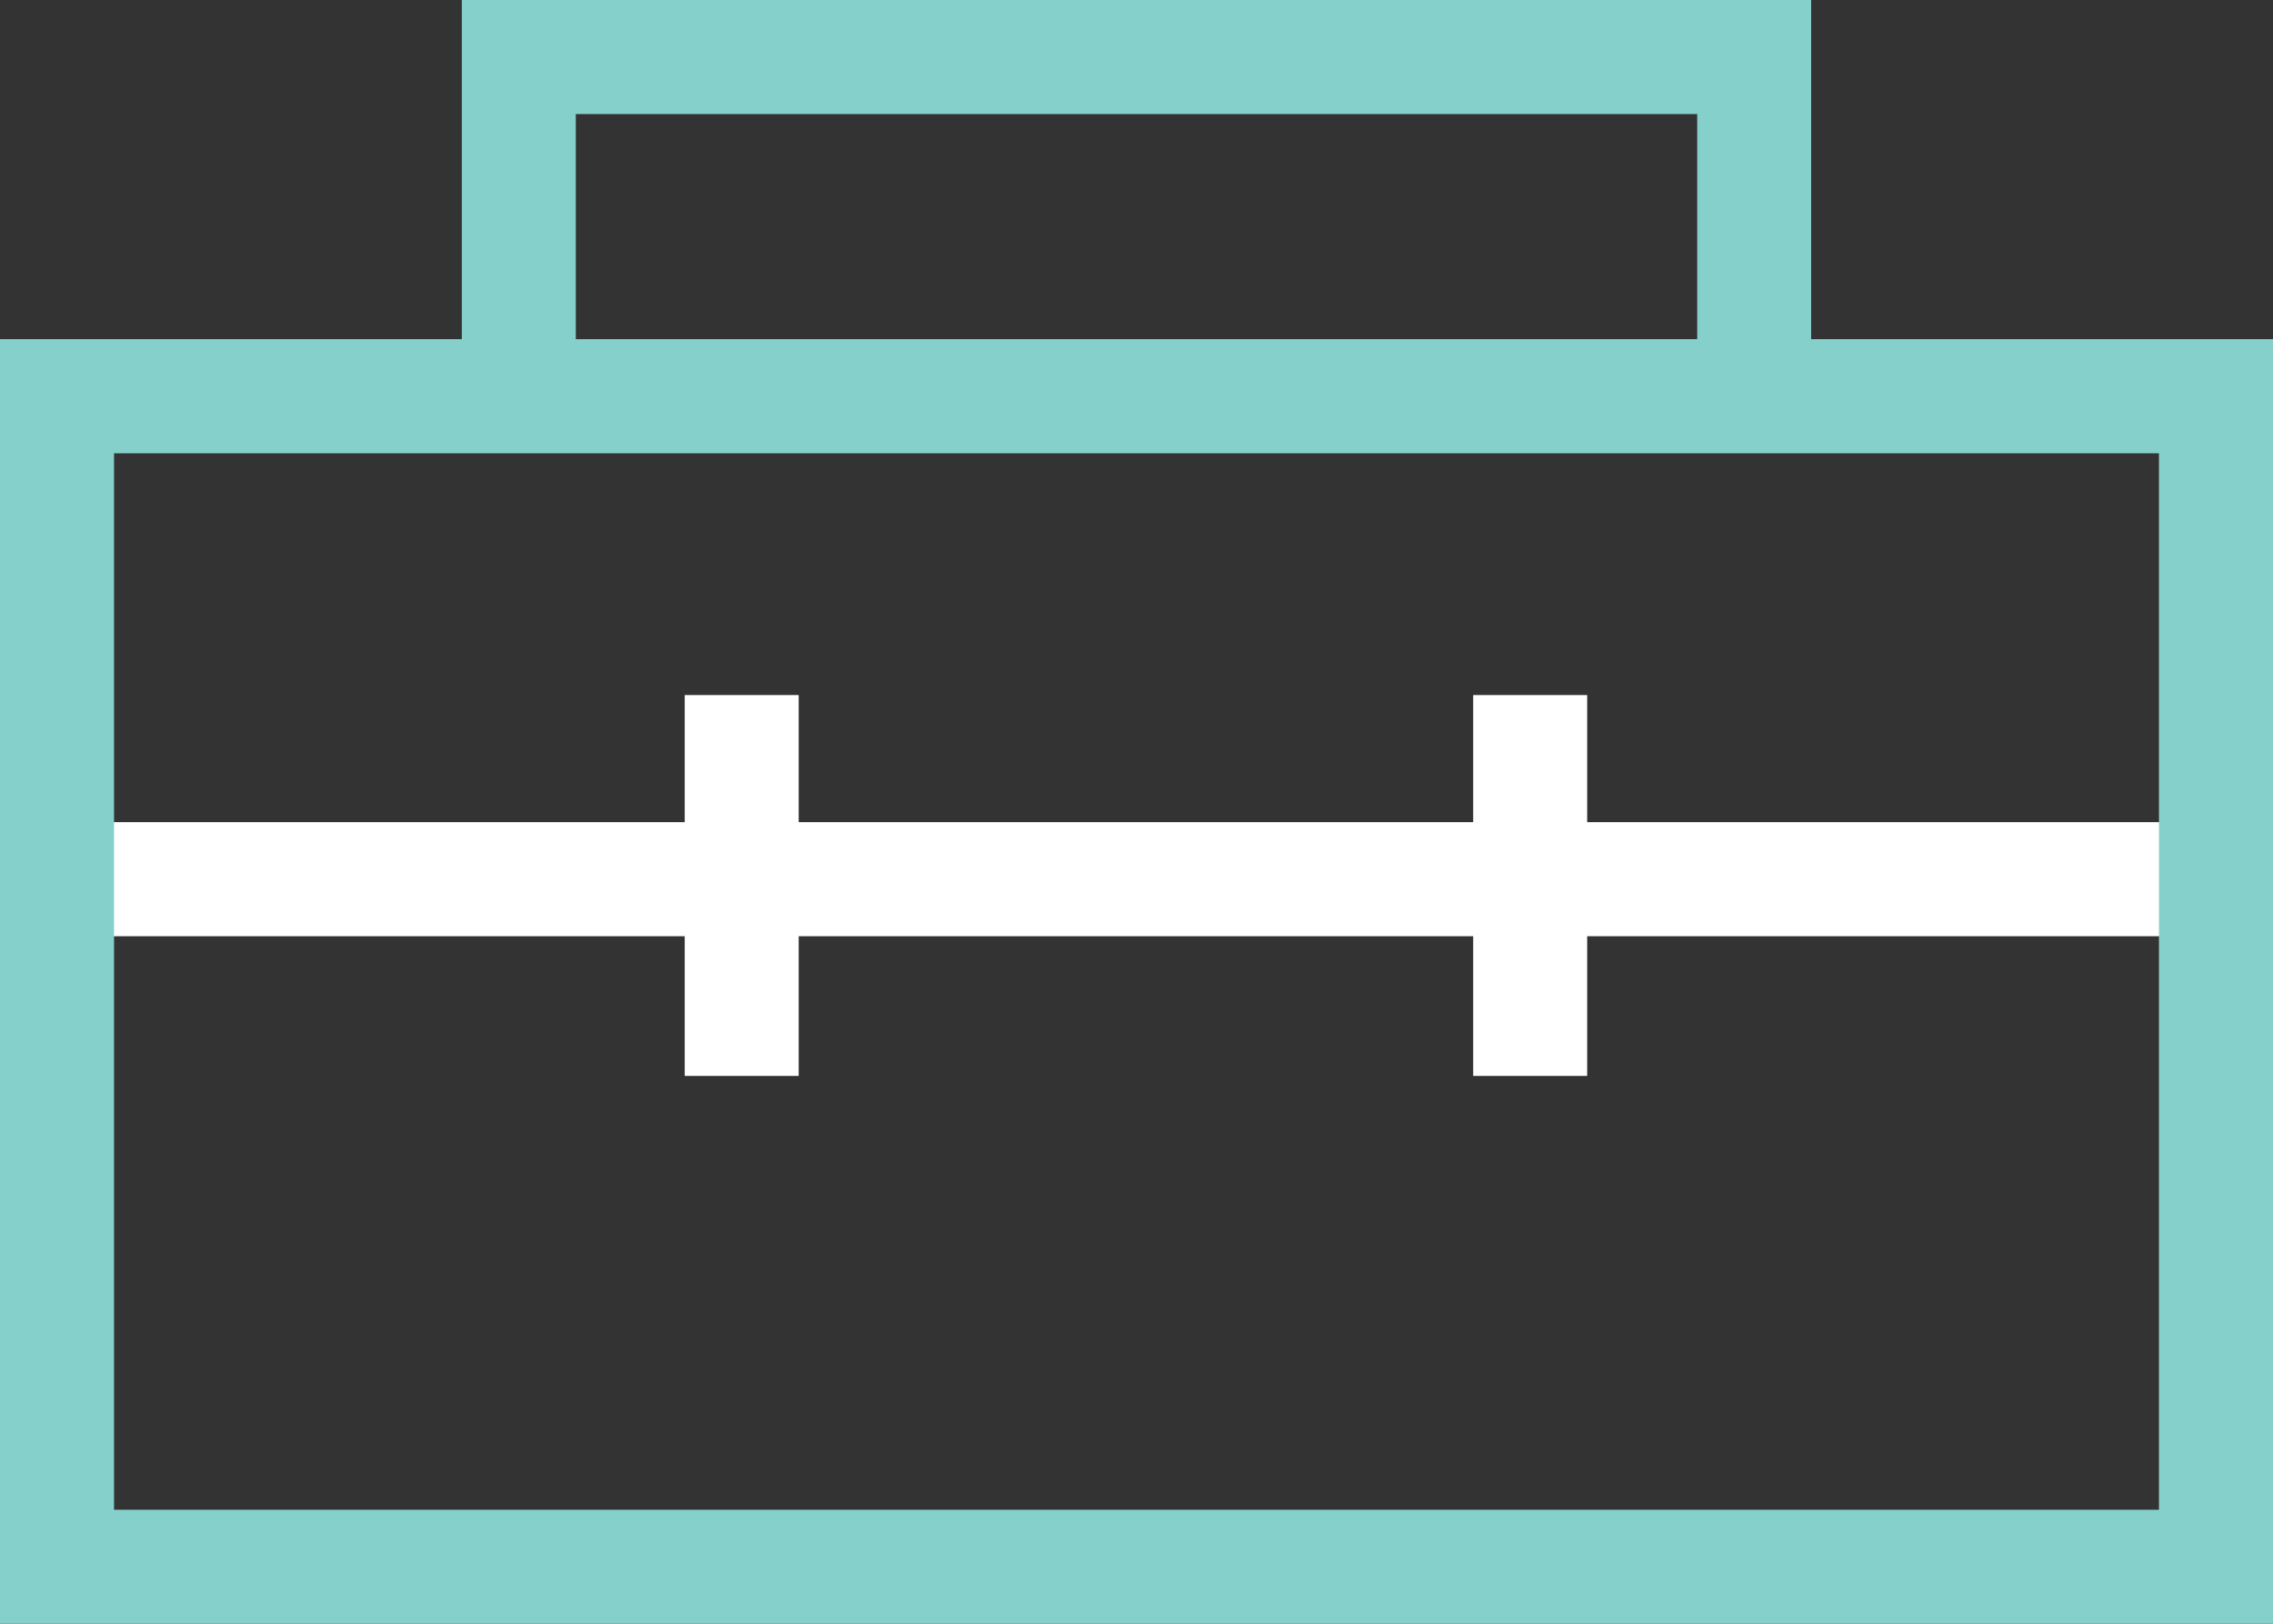
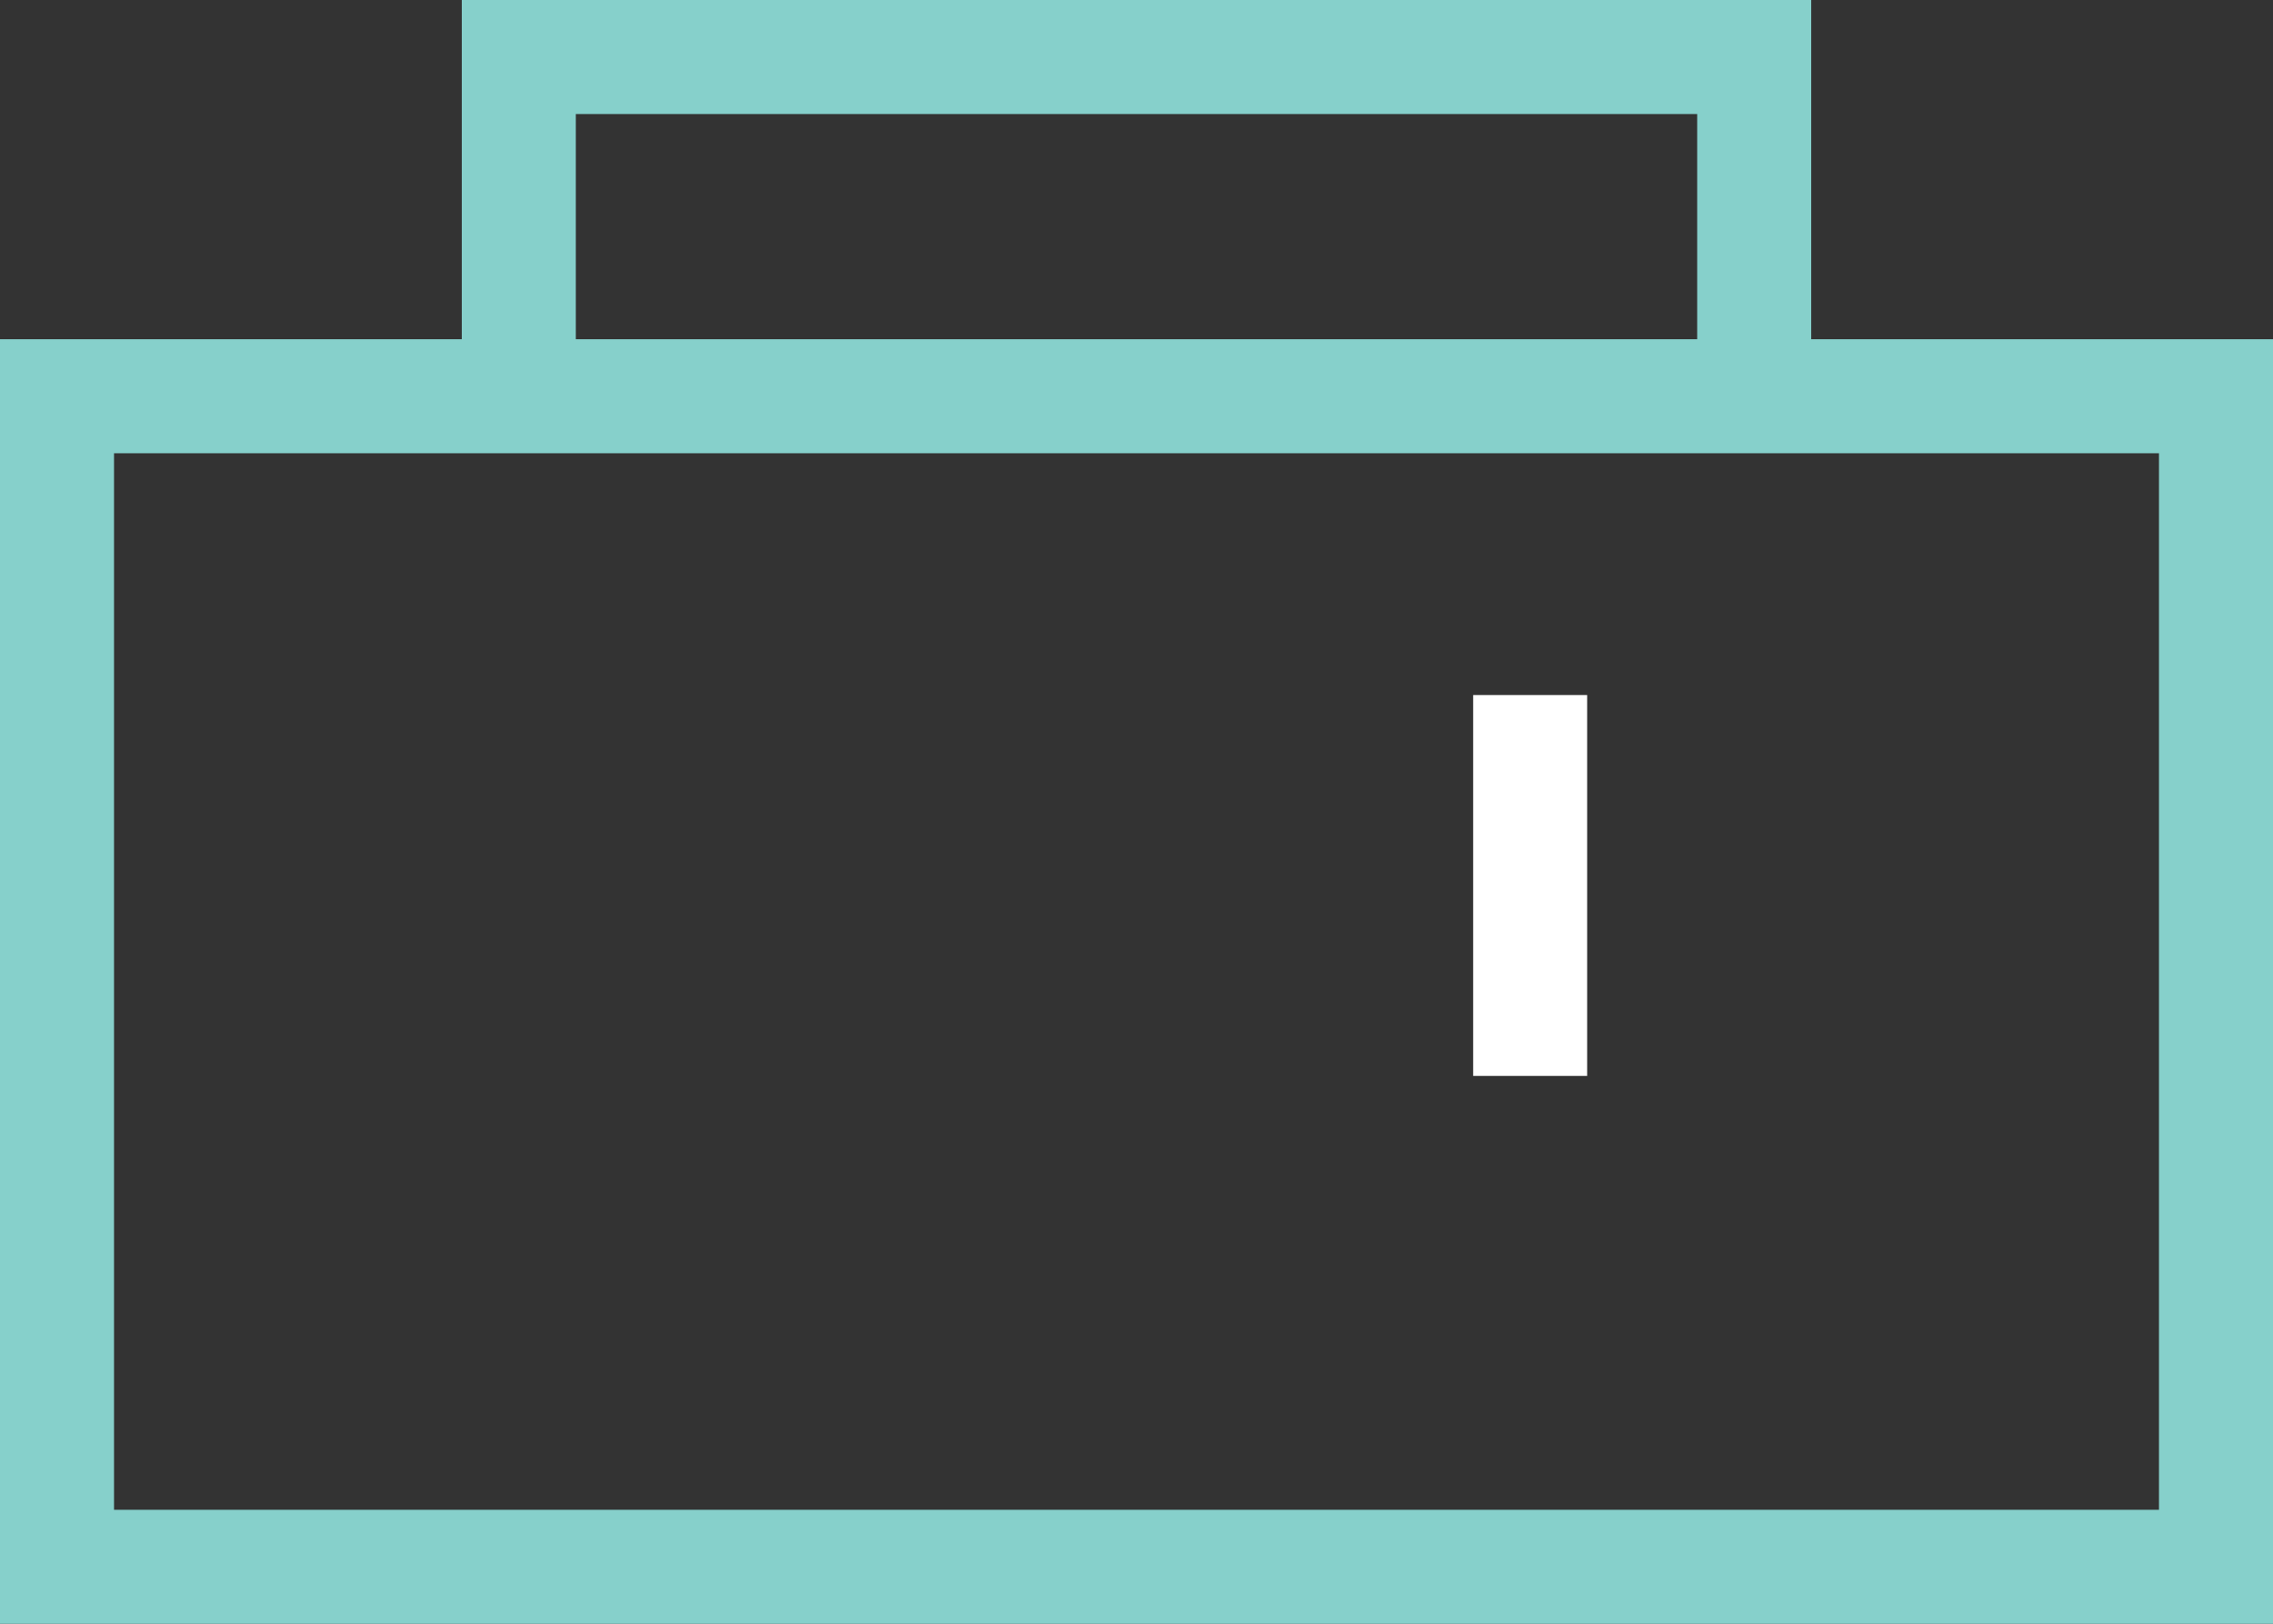
<svg xmlns="http://www.w3.org/2000/svg" id="Layer_2" data-name="Layer 2" viewBox="0 0 39.87 28.48">
  <rect x="0" y="0" width="39.87" height="28.48" fill="#333333" stroke="none" />
  <defs>
    <style>
      .cls-1 {
        stroke: #86d0cb;
      }

      .cls-1, .cls-2 {
        fill: none;
        stroke-miterlimit: 10;
        stroke-width: 2px;
      }

      .cls-2 {
        stroke: #fff;
      }
    </style>
  </defs>
  <g id="Icons">
    <g>
      <polyline class="cls-1" points="9.1 6.95 9.1 1 30.77 1 30.77 6.95" />
-       <line class="cls-2" x1="1" y1="15.42" x2="38.87" y2="15.42" />
-       <line class="cls-2" x1="13.01" y1="12.19" x2="13.01" y2="18.87" />
      <rect class="cls-1" x="1" y="6.95" width="37.87" height="20.53" />
      <line class="cls-2" x1="26.84" y1="12.19" x2="26.84" y2="18.87" />
    </g>
  </g>
</svg>